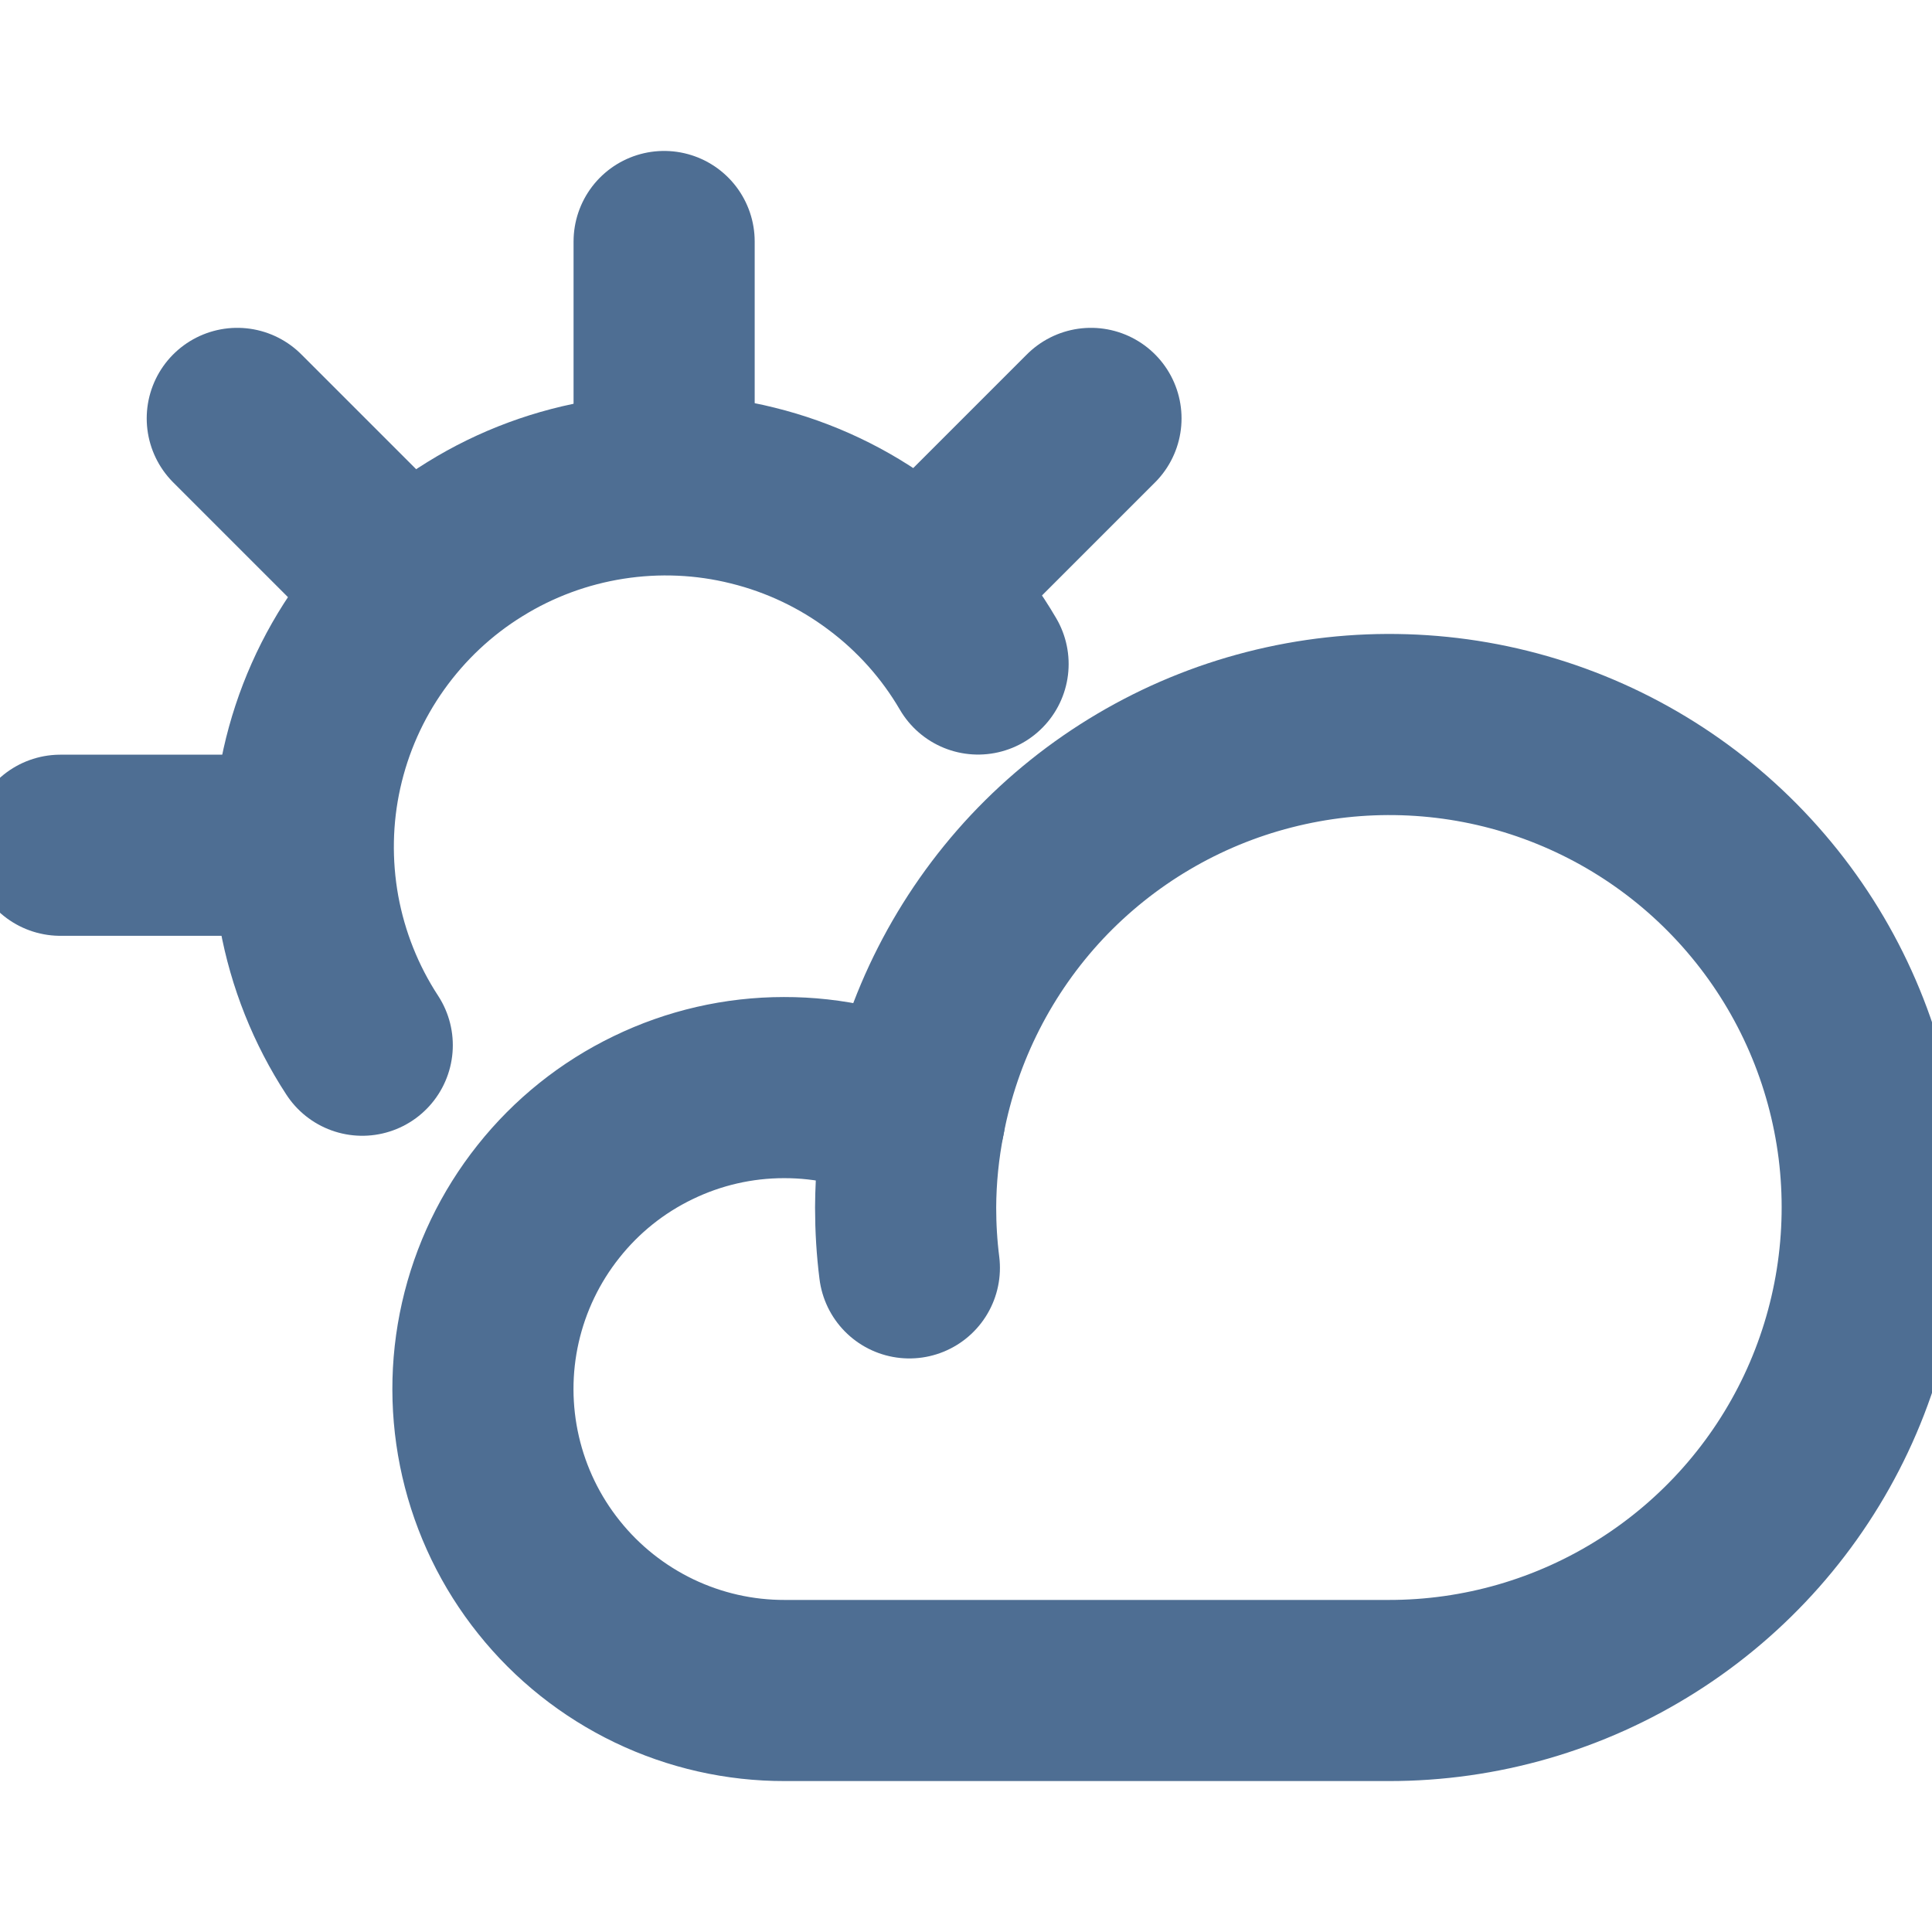
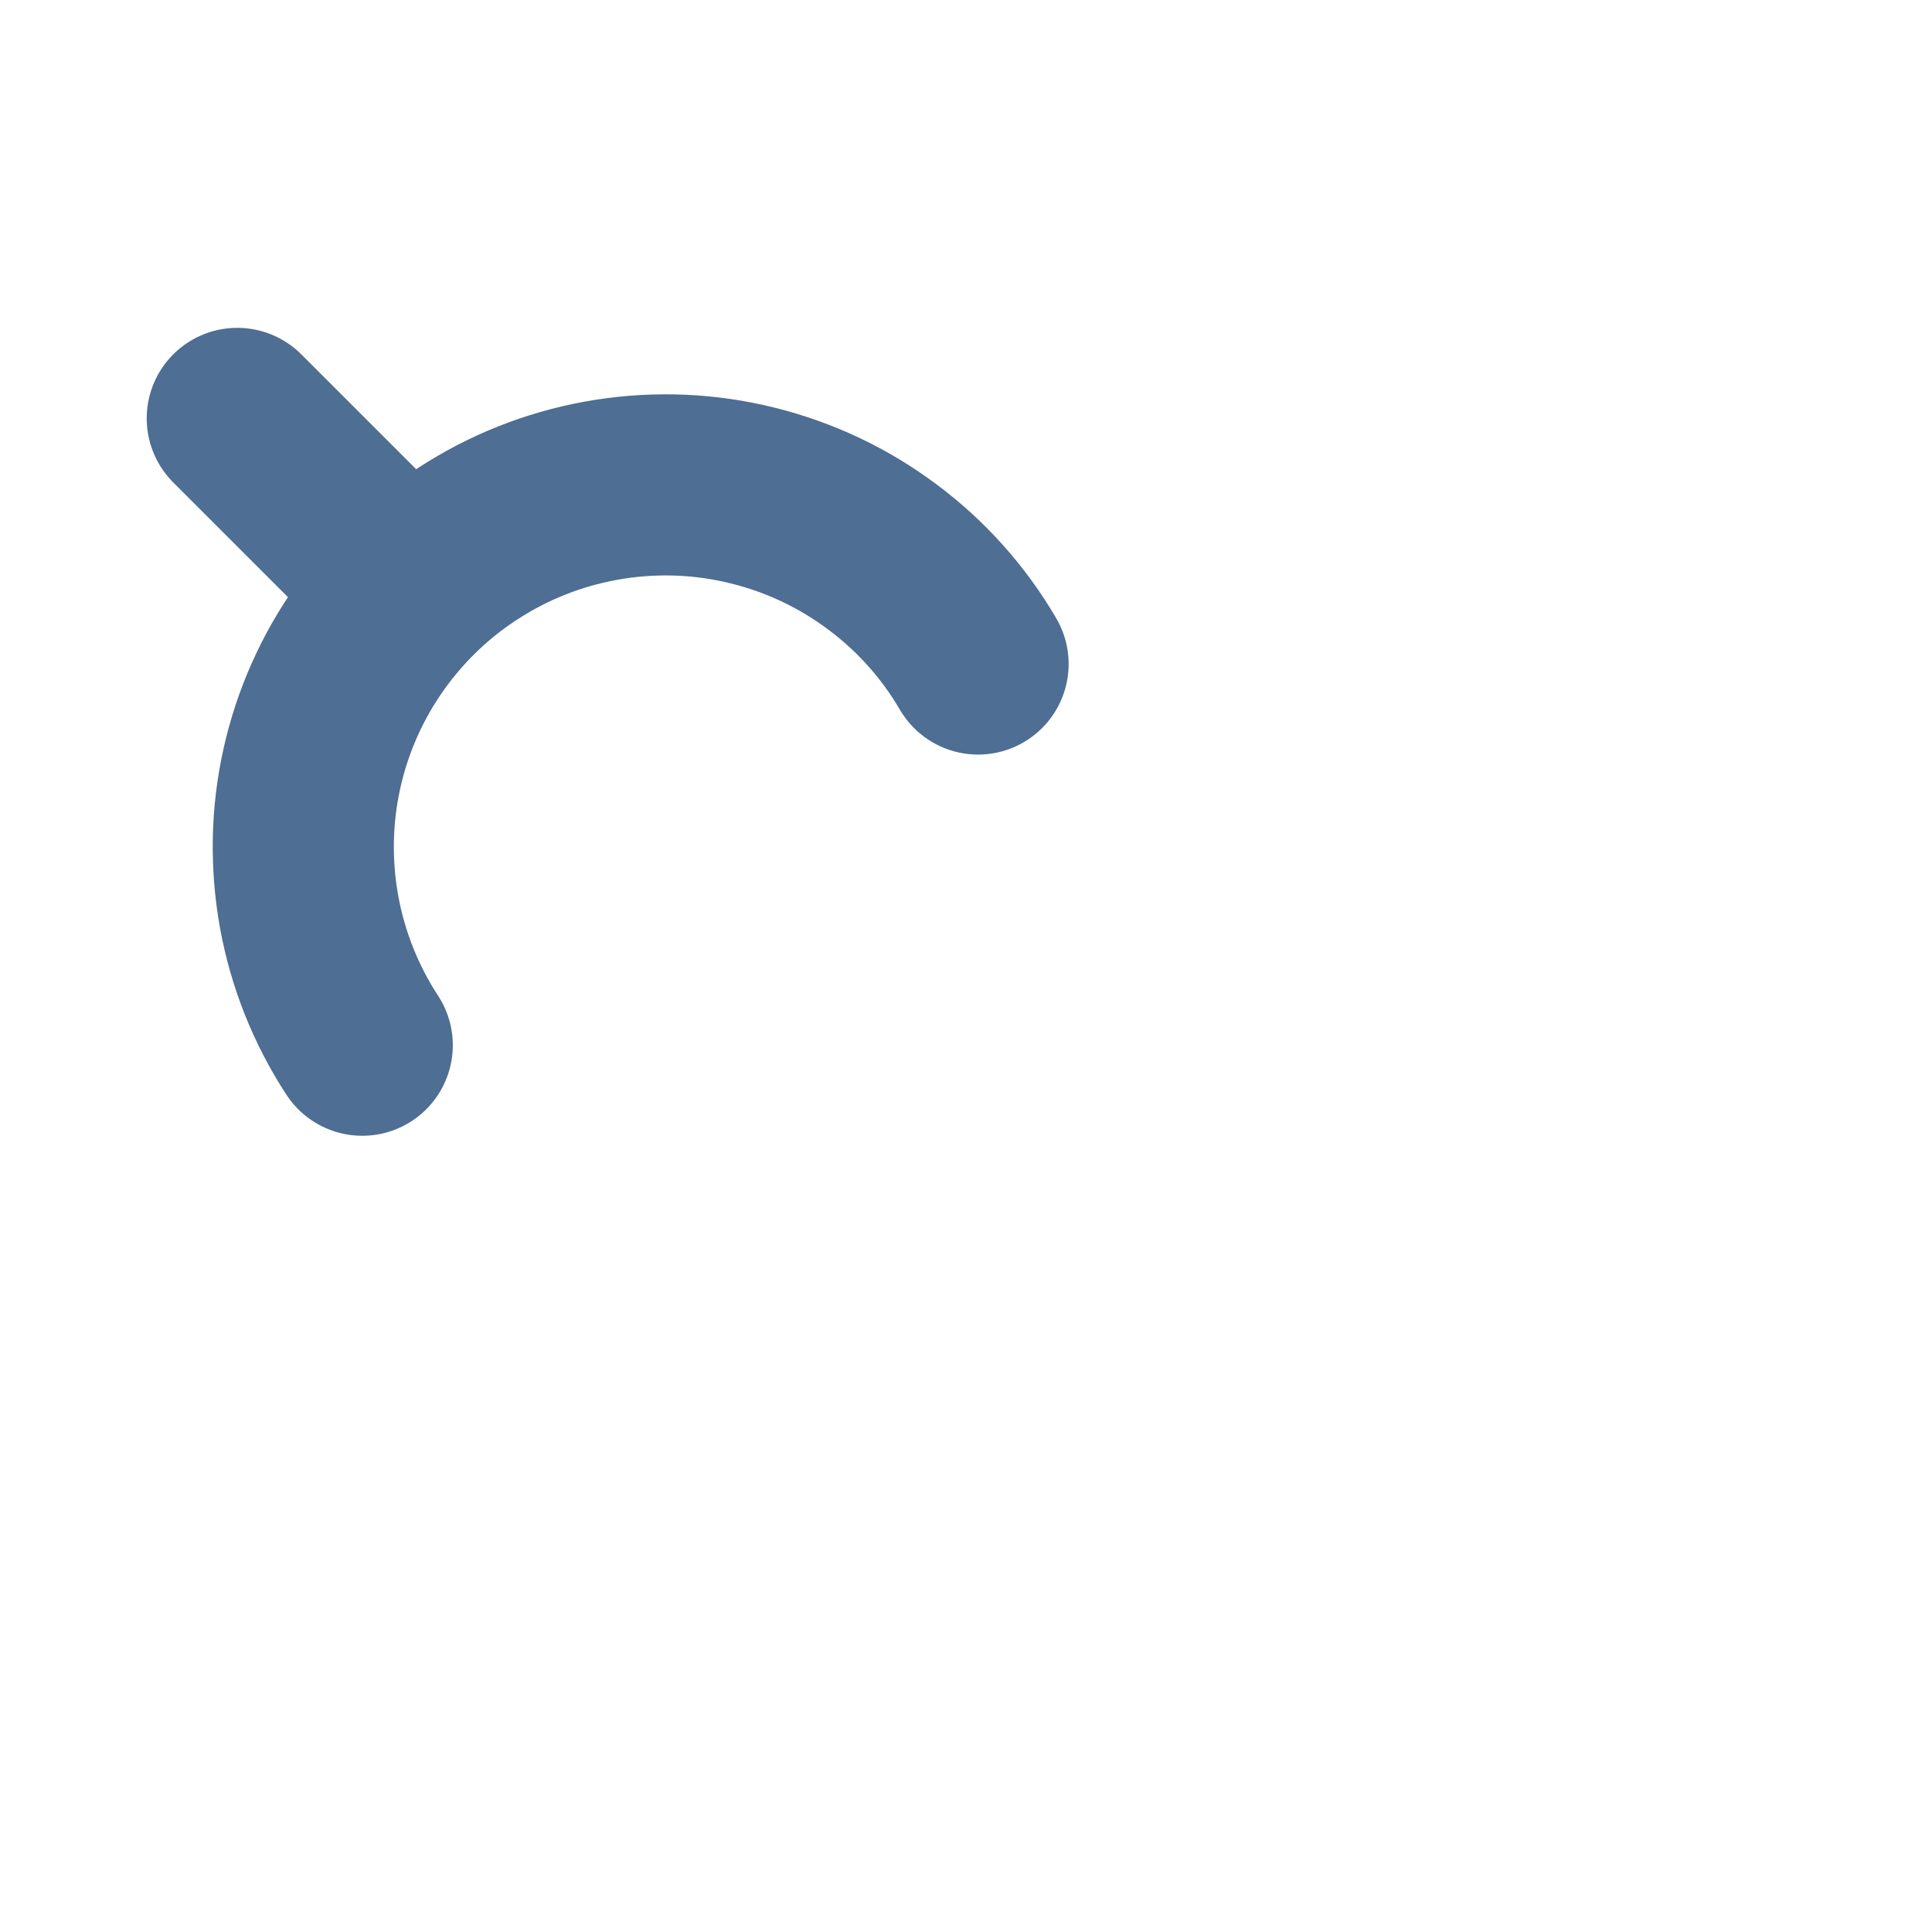
<svg xmlns="http://www.w3.org/2000/svg" width="16" height="16" viewBox="0 0 16 16" fill="none">
  <g clip-path="url(#clip0_4329_1366)">
-     <path d="M5.5 4V2" stroke="#4E6E93" stroke-width="1.5" stroke-linecap="round" stroke-linejoin="round" />
-     <path d="M2.5 7H0.5" stroke="#4E6E93" stroke-width="1.5" stroke-linecap="round" stroke-linejoin="round" />
-     <path d="M7.621 4.879L9.035 3.465" stroke="#4E6E93" stroke-width="1.5" stroke-linecap="round" stroke-linejoin="round" />
    <path d="M3.379 4.879L1.965 3.465" stroke="#4E6E93" stroke-width="1.5" stroke-linecap="round" stroke-linejoin="round" />
    <path d="M3 8.656C2.781 8.321 2.632 7.946 2.56 7.552C2.489 7.158 2.496 6.754 2.583 6.364C2.67 5.973 2.834 5.604 3.066 5.278C3.298 4.952 3.592 4.675 3.933 4.465C4.273 4.254 4.652 4.114 5.047 4.052C5.442 3.99 5.846 4.007 6.234 4.104C6.623 4.2 6.988 4.373 7.308 4.613C7.629 4.852 7.898 5.153 8.1 5.499" stroke="#4E6E93" stroke-width="1.5" stroke-linecap="round" stroke-linejoin="round" />
-     <path d="M7.531 10.5C7.51 10.334 7.5 10.167 7.5 10C7.501 9.749 7.526 9.498 7.575 9.252" stroke="#4E6E93" stroke-width="1.5" stroke-linecap="round" stroke-linejoin="round" />
-     <path d="M11.5 14C12.259 14.001 13.003 13.786 13.645 13.379C14.286 12.973 14.799 12.393 15.123 11.706C15.447 11.019 15.568 10.254 15.474 9.501C15.379 8.748 15.072 8.037 14.588 7.452C14.104 6.866 13.464 6.431 12.742 6.196C12.02 5.961 11.246 5.937 10.51 6.126C9.775 6.314 9.108 6.709 8.588 7.262C8.069 7.816 7.717 8.506 7.575 9.252C7.237 9.09 6.867 9.006 6.492 9.007C6.117 9.007 5.747 9.092 5.409 9.256C5.071 9.419 4.775 9.656 4.542 9.95C4.308 10.244 4.144 10.586 4.061 10.952C3.978 11.318 3.979 11.697 4.063 12.063C4.147 12.428 4.312 12.77 4.547 13.063C4.781 13.356 5.078 13.592 5.417 13.755C5.755 13.917 6.125 14.001 6.5 14H11.5Z" stroke="#4E6E93" stroke-width="1.5" stroke-linecap="round" stroke-linejoin="round" />
  </g>
  <defs>
    <clipPath id="clip0_4329_1366">
      <rect width="16" height="16" fill="white" />
    </clipPath>
  </defs>
</svg>